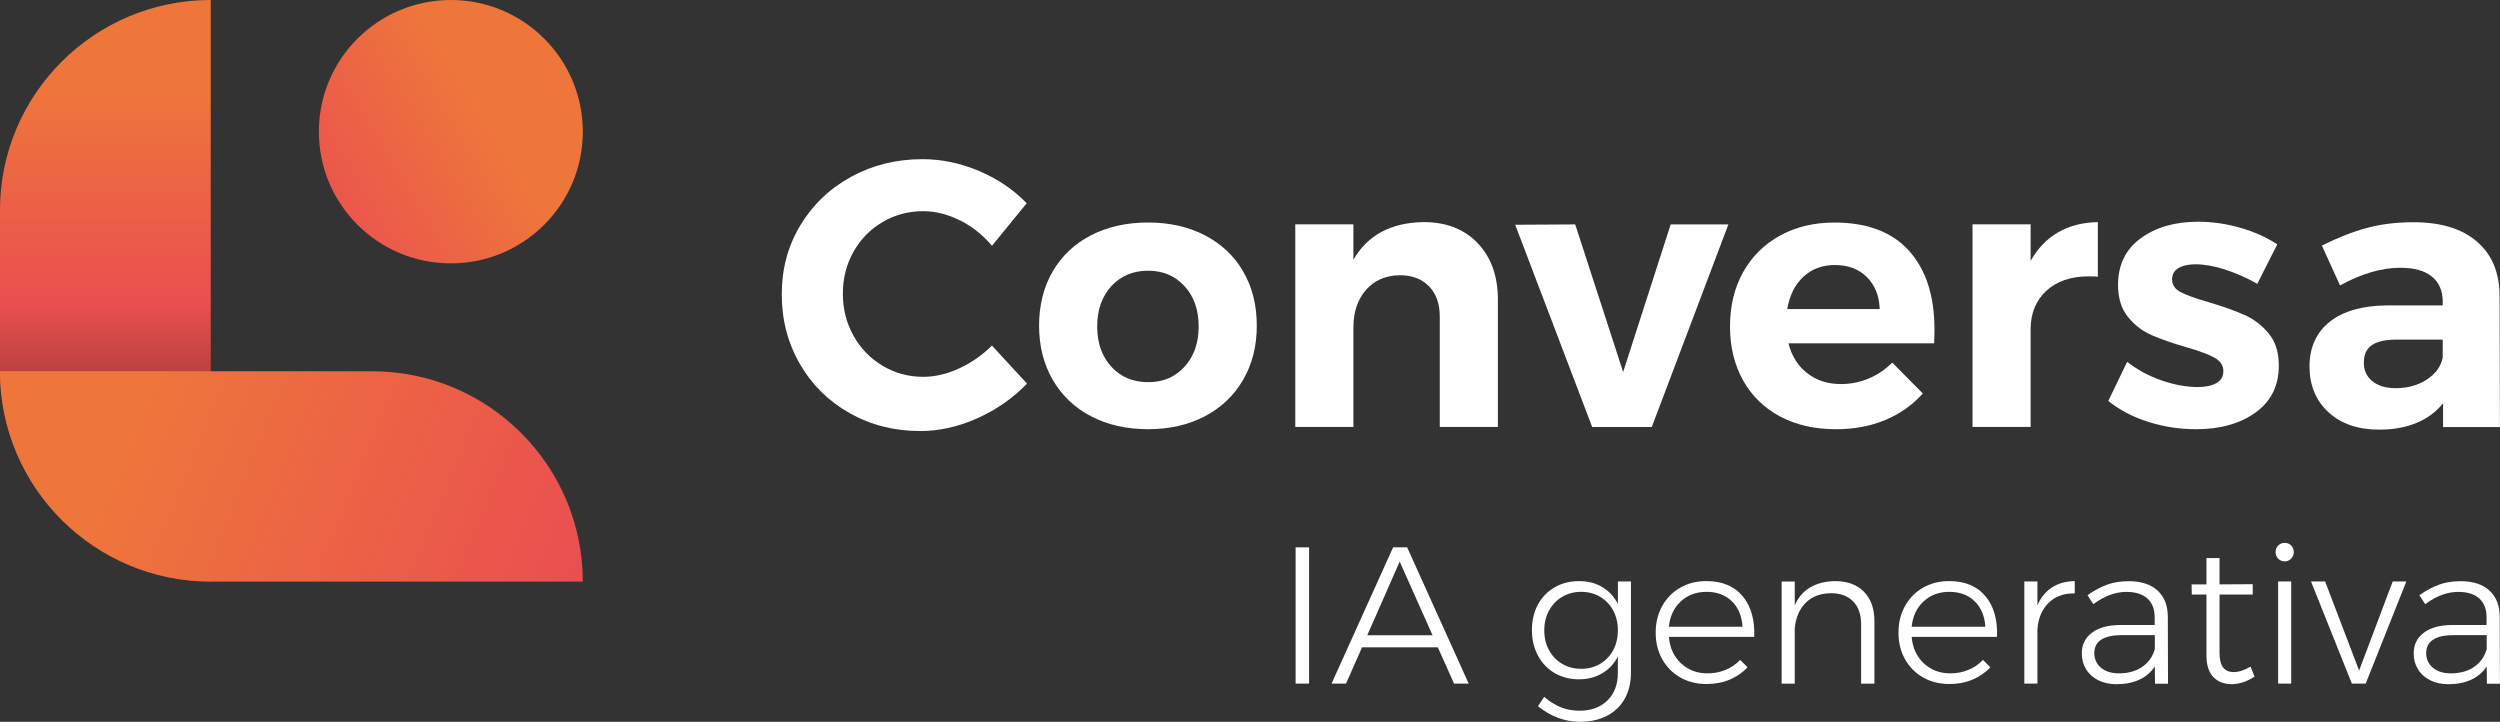
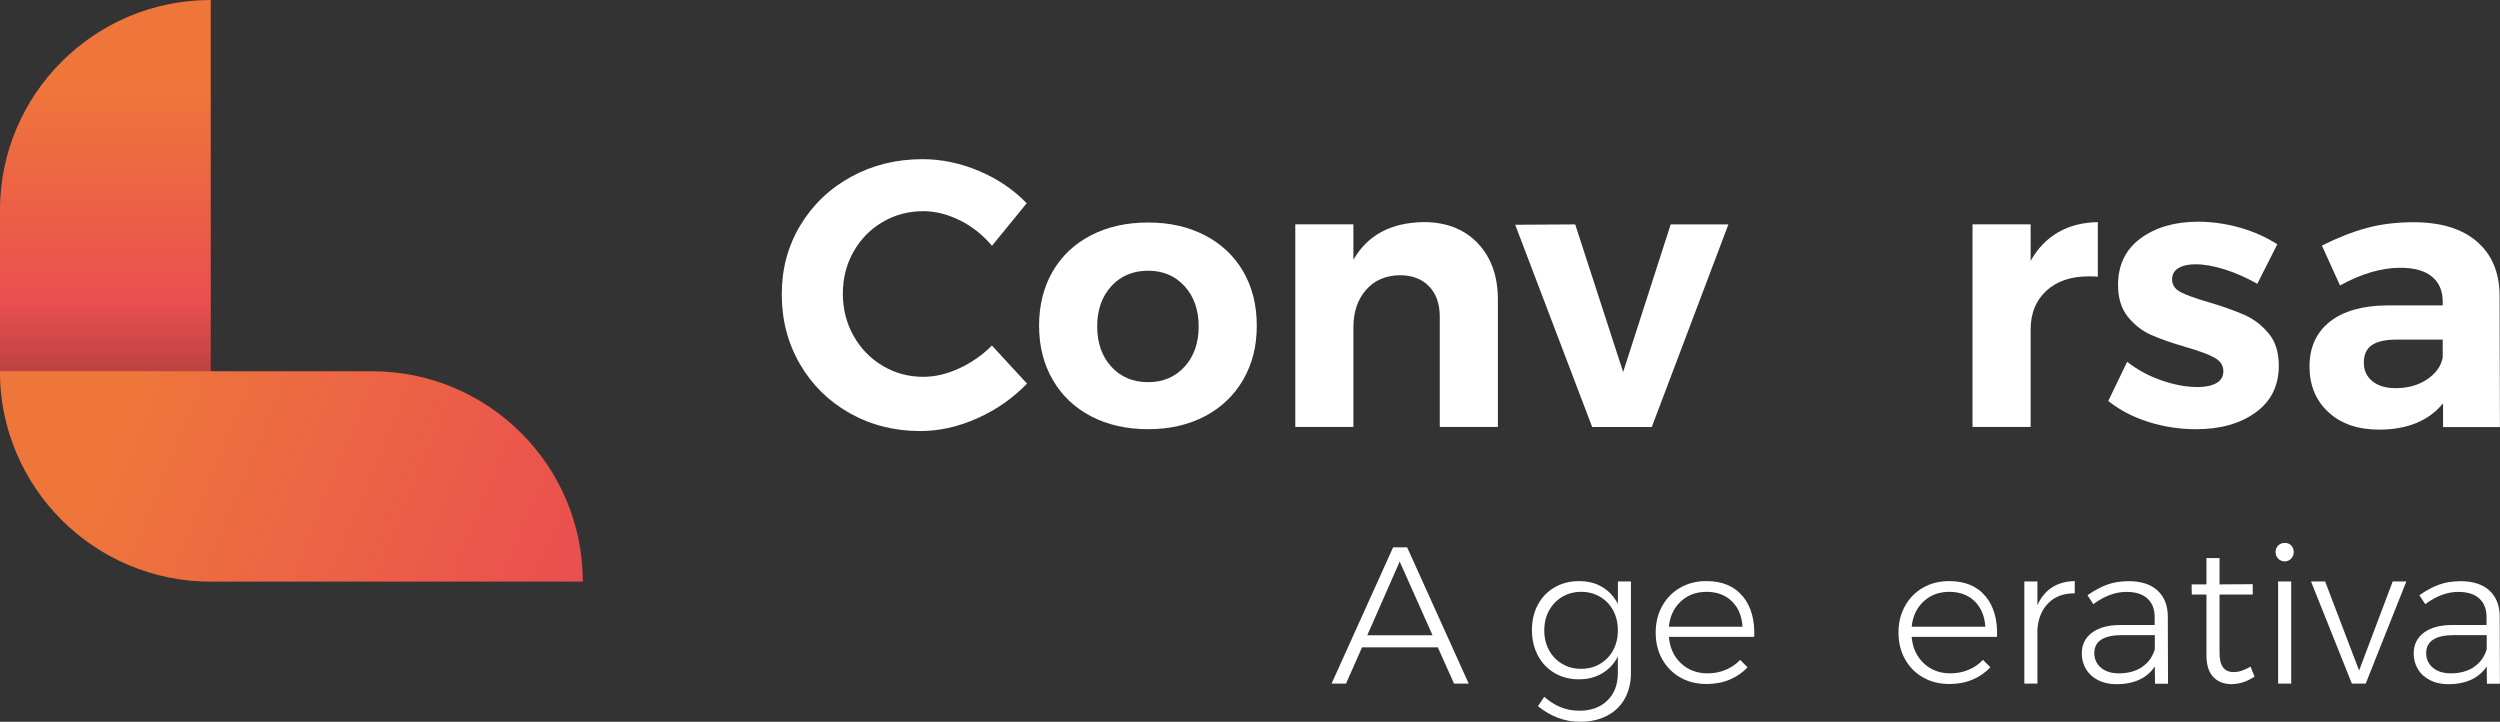
<svg xmlns="http://www.w3.org/2000/svg" width="284" height="82" viewBox="0 0 284 82" fill="none">
  <rect x="0" y="0" width="284" height="82" fill="#333333" stroke="none" />
  <g clip-path="url(#clip0_2250_28236)">
    <path d="M109.055 25.041C107.671 24.345 106.275 23.991 104.879 23.991C103.191 23.991 101.652 24.402 100.251 25.229C98.849 26.057 97.751 27.182 96.95 28.609C96.149 30.036 95.748 31.617 95.748 33.359C95.748 35.1 96.149 36.687 96.95 38.125C97.751 39.564 98.849 40.706 100.251 41.545C101.652 42.384 103.191 42.806 104.879 42.806C106.224 42.806 107.585 42.487 108.975 41.842C110.36 41.202 111.596 40.34 112.683 39.256L116.67 43.577C115.068 45.233 113.192 46.546 111.035 47.511C108.878 48.481 106.71 48.966 104.542 48.966C101.601 48.966 98.929 48.287 96.526 46.934C94.124 45.581 92.241 43.72 90.868 41.351C89.495 38.982 88.809 36.344 88.809 33.438C88.809 30.533 89.507 27.952 90.908 25.612C92.31 23.277 94.232 21.433 96.675 20.091C99.118 18.75 101.824 18.082 104.799 18.082C106.967 18.082 109.113 18.533 111.229 19.429C113.346 20.326 115.143 21.547 116.63 23.089L112.688 27.924C111.659 26.697 110.451 25.737 109.067 25.035L109.055 25.041Z" fill="white" />
    <path d="M136.879 26.733C138.749 27.703 140.203 29.074 141.227 30.838C142.256 32.607 142.771 34.657 142.771 36.997C142.771 39.338 142.256 41.353 141.227 43.134C140.197 44.915 138.749 46.297 136.879 47.284C135.008 48.266 132.857 48.757 130.425 48.757C127.994 48.757 125.803 48.266 123.932 47.284C122.061 46.303 120.608 44.915 119.584 43.134C118.554 41.353 118.039 39.304 118.039 36.997C118.039 34.691 118.554 32.607 119.584 30.838C120.614 29.068 122.061 27.703 123.932 26.733C125.803 25.763 127.965 25.277 130.425 25.277C132.885 25.277 135.002 25.763 136.879 26.733ZM126.249 32.505C125.179 33.675 124.641 35.199 124.641 37.083C124.641 38.967 125.179 40.491 126.249 41.661C127.319 42.832 128.715 43.414 130.425 43.414C132.136 43.414 133.492 42.832 134.562 41.661C135.631 40.491 136.169 38.967 136.169 37.083C136.169 35.199 135.631 33.675 134.562 32.505C133.492 31.334 132.113 30.752 130.425 30.752C128.737 30.752 127.319 31.334 126.249 32.505Z" fill="white" />
    <path d="M167.866 27.628C169.394 29.227 170.16 31.362 170.16 34.045V48.499H163.558V35.969C163.558 34.513 163.152 33.365 162.34 32.526C161.527 31.687 160.417 31.265 159.016 31.265C157.385 31.293 156.104 31.858 155.16 32.954C154.216 34.05 153.747 35.455 153.747 37.167V48.499H147.145V25.487H153.747V29.506C155.349 26.715 158.003 25.288 161.722 25.23C164.296 25.23 166.344 26.03 167.872 27.628H167.866Z" fill="white" />
    <path d="M172.129 25.532L178.943 25.492L184.389 42.259L189.79 25.492H196.346L187.644 48.504H180.871L172.129 25.538V25.532Z" fill="white" />
-     <path d="M216.86 28.484C218.788 30.625 219.755 33.605 219.755 37.424C219.755 38.109 219.738 38.634 219.715 39.005H203.17C203.541 40.461 204.257 41.591 205.315 42.407C206.373 43.224 207.643 43.629 209.131 43.629C210.218 43.629 211.259 43.424 212.26 43.007C213.261 42.596 214.16 41.985 214.961 41.191L218.433 44.697C217.261 46.01 215.842 47.014 214.165 47.711C212.495 48.407 210.63 48.761 208.57 48.761C206.139 48.761 204.022 48.276 202.208 47.306C200.395 46.335 198.993 44.965 198.009 43.201C197.025 41.431 196.527 39.393 196.527 37.087C196.527 34.781 197.025 32.691 198.026 30.904C199.027 29.123 200.429 27.742 202.226 26.754C204.022 25.767 206.082 25.281 208.399 25.281C212.112 25.281 214.938 26.349 216.866 28.489L216.86 28.484ZM213.536 35.112C213.479 33.599 212.993 32.389 212.077 31.475C211.162 30.562 209.949 30.105 208.433 30.105C207.003 30.105 205.813 30.556 204.852 31.452C203.89 32.349 203.29 33.57 203.032 35.112H213.536Z" fill="white" />
    <path d="M233.81 26.387C235.097 25.645 236.596 25.263 238.312 25.234V31.434C238.083 31.405 237.74 31.394 237.282 31.394C235.251 31.394 233.644 31.942 232.459 33.038C231.275 34.134 230.68 35.596 230.68 37.422V48.497H224.078V25.486H230.68V29.636C231.481 28.209 232.522 27.13 233.81 26.387Z" fill="white" />
    <path d="M252.71 30.599C251.48 30.217 250.381 30.023 249.409 30.023C248.608 30.023 247.967 30.166 247.481 30.451C246.995 30.736 246.749 31.165 246.749 31.735C246.749 32.363 247.075 32.849 247.733 33.191C248.391 33.534 249.46 33.916 250.948 34.344C252.578 34.83 253.917 35.309 254.976 35.777C256.034 36.245 256.949 36.947 257.716 37.872C258.488 38.797 258.872 40.019 258.872 41.532C258.872 43.815 257.991 45.59 256.234 46.858C254.478 48.125 252.224 48.759 249.483 48.759C247.601 48.759 245.782 48.479 244.043 47.925C242.298 47.372 240.787 46.578 239.5 45.55L241.645 41.103C242.818 42.017 244.123 42.725 245.57 43.221C247.012 43.718 248.379 43.969 249.661 43.969C250.547 43.969 251.251 43.821 251.783 43.518C252.309 43.221 252.573 42.77 252.573 42.171C252.573 41.514 252.235 41.001 251.566 40.63C250.896 40.258 249.815 39.859 248.328 39.431C246.754 38.974 245.45 38.517 244.403 38.061C243.362 37.604 242.469 36.913 241.725 35.988C240.982 35.064 240.61 33.859 240.61 32.375C240.61 30.091 241.468 28.327 243.184 27.071C244.901 25.816 247.069 25.188 249.701 25.188C251.274 25.188 252.842 25.41 254.415 25.85C255.988 26.289 257.413 26.929 258.7 27.751L256.429 32.243C255.17 31.53 253.929 30.982 252.699 30.599H252.71Z" fill="white" />
    <path d="M277.532 48.503V45.809C276.759 46.779 275.758 47.522 274.534 48.035C273.304 48.549 271.891 48.806 270.289 48.806C267.857 48.806 265.929 48.144 264.505 46.819C263.075 45.495 262.359 43.76 262.359 41.624C262.359 39.489 263.126 37.771 264.654 36.555C266.181 35.345 268.349 34.723 271.147 34.694H277.492V34.266C277.492 33.038 277.085 32.091 276.267 31.423C275.455 30.755 274.259 30.418 272.686 30.418C270.541 30.418 268.258 31.086 265.826 32.428L263.767 27.895C265.598 26.982 267.308 26.314 268.91 25.886C270.512 25.457 272.268 25.246 274.179 25.246C277.263 25.246 279.66 25.971 281.359 27.427C283.058 28.883 283.922 30.903 283.951 33.501L283.991 48.515H277.52L277.532 48.503ZM275.689 43.114C276.691 42.458 277.286 41.63 277.492 40.631V38.576H272.303C271.015 38.576 270.066 38.782 269.454 39.198C268.841 39.609 268.532 40.277 268.532 41.185C268.532 42.093 268.853 42.778 269.499 43.303C270.14 43.828 271.021 44.096 272.137 44.096C273.51 44.096 274.694 43.771 275.695 43.114H275.689Z" fill="white" />
-     <path d="M51.215 29.919C59.495 29.919 66.207 23.222 66.207 14.96C66.207 6.698 59.495 0 51.215 0C42.935 0 36.223 6.698 36.223 14.96C36.223 23.222 42.935 29.919 51.215 29.919Z" fill="url(#paint0_linear_2250_28236)" />
    <path d="M-0.004 42.175L-0.004 23.89C-0.004 10.703 10.723 -0.001 23.939 -0.001L23.939 66.066C10.723 66.066 -0.004 55.363 -0.004 42.175Z" fill="url(#paint1_linear_2250_28236)" />
    <path d="M-0.004 42.176H42.263C55.479 42.176 66.206 52.88 66.206 66.067H23.939C10.723 66.067 -0.004 55.357 -0.004 42.176Z" fill="url(#paint2_linear_2250_28236)" />
-     <path d="M147.18 62.18H148.713V77.656H147.18V62.18Z" fill="white" />
    <path d="M165.179 77.656L163.337 73.54H154.727L152.908 77.656H151.266L158.257 62.18H159.853L166.844 77.656H165.179ZM155.328 72.164H162.736L159.006 63.795L155.322 72.164H155.328Z" fill="white" />
    <path d="M185.275 66.056V76.44C185.275 77.559 185.04 78.54 184.566 79.385C184.091 80.225 183.416 80.87 182.535 81.321C181.654 81.772 180.635 81.994 179.485 81.994C177.769 81.994 176.178 81.406 174.714 80.225L175.423 79.163C176.013 79.677 176.636 80.07 177.288 80.339C177.941 80.601 178.65 80.738 179.417 80.738C180.75 80.738 181.808 80.35 182.603 79.574C183.393 78.797 183.788 77.764 183.788 76.463V74.579C183.376 75.389 182.781 76.029 182.014 76.485C181.247 76.942 180.355 77.171 179.354 77.171C178.352 77.171 177.397 76.931 176.59 76.451C175.784 75.972 175.154 75.309 174.702 74.459C174.25 73.608 174.027 72.649 174.027 71.57C174.027 70.491 174.25 69.532 174.702 68.693C175.154 67.854 175.784 67.197 176.602 66.724C177.414 66.25 178.341 66.016 179.377 66.016C180.412 66.016 181.265 66.238 182.02 66.689C182.775 67.14 183.364 67.78 183.793 68.602V66.056H185.281H185.275ZM181.774 75.412C182.409 75.035 182.906 74.516 183.261 73.854C183.616 73.192 183.793 72.444 183.793 71.616C183.793 70.788 183.616 70.023 183.261 69.355C182.906 68.693 182.409 68.174 181.774 67.797C181.139 67.42 180.418 67.232 179.623 67.232C178.827 67.232 178.106 67.42 177.471 67.797C176.836 68.174 176.339 68.693 175.973 69.355C175.612 70.017 175.429 70.771 175.429 71.616C175.429 72.461 175.612 73.209 175.973 73.865C176.333 74.522 176.831 75.041 177.46 75.412C178.089 75.789 178.81 75.977 179.623 75.977C180.435 75.977 181.139 75.789 181.774 75.412Z" fill="white" />
    <path d="M197.972 67.73C198.916 68.872 199.356 70.413 199.282 72.348H189.585C189.688 73.587 190.146 74.586 190.958 75.351C191.77 76.11 192.777 76.493 193.973 76.493C194.711 76.493 195.403 76.362 196.038 76.093C196.673 75.831 197.222 75.454 197.68 74.963L198.521 75.802C197.961 76.407 197.28 76.875 196.49 77.207C195.701 77.538 194.831 77.703 193.881 77.703C192.754 77.703 191.759 77.458 190.884 76.961C190.008 76.464 189.327 75.774 188.83 74.889C188.332 74.004 188.086 72.993 188.086 71.857C188.086 70.721 188.332 69.728 188.83 68.838C189.327 67.947 190.008 67.251 190.884 66.754C191.759 66.257 192.737 66.012 193.836 66.012C195.638 66.012 197.017 66.583 197.961 67.73H197.972ZM197.949 71.195C197.875 69.985 197.474 69.02 196.742 68.307C196.01 67.593 195.054 67.233 193.87 67.233C192.686 67.233 191.725 67.593 190.941 68.318C190.157 69.043 189.705 70.002 189.585 71.195H197.949Z" fill="white" />
-     <path d="M211.743 67.22C212.532 68.025 212.933 69.127 212.933 70.531V77.661H211.422V70.885C211.422 69.795 211.119 68.939 210.513 68.316C209.906 67.694 209.065 67.386 207.984 67.386C206.788 67.403 205.827 67.768 205.112 68.493C204.397 69.218 203.985 70.189 203.882 71.416V77.661H202.395V66.061H203.882V68.761C204.282 67.859 204.872 67.18 205.644 66.724C206.422 66.267 207.366 66.033 208.476 66.016C209.866 66.016 210.959 66.421 211.748 67.22H211.743Z" fill="white" />
    <path d="M225.554 67.73C226.498 68.872 226.938 70.413 226.864 72.348H217.167C217.27 73.587 217.728 74.586 218.54 75.351C219.352 76.11 220.359 76.493 221.555 76.493C222.293 76.493 222.985 76.362 223.62 76.093C224.255 75.831 224.805 75.454 225.262 74.963L226.103 75.802C225.543 76.407 224.862 76.875 224.072 77.207C223.283 77.538 222.413 77.703 221.463 77.703C220.336 77.703 219.341 77.458 218.466 76.961C217.59 76.464 216.909 75.774 216.412 74.889C215.914 74.004 215.668 72.993 215.668 71.857C215.668 70.721 215.914 69.728 216.412 68.838C216.909 67.947 217.59 67.251 218.466 66.754C219.341 66.257 220.319 66.012 221.418 66.012C223.22 66.012 224.599 66.583 225.543 67.73H225.554ZM225.531 71.195C225.457 69.985 225.056 69.02 224.324 68.307C223.592 67.593 222.636 67.233 221.452 67.233C220.268 67.233 219.307 67.593 218.523 68.318C217.739 69.043 217.287 70.002 217.167 71.195H225.531Z" fill="white" />
    <path d="M233.106 66.731C233.821 66.269 234.685 66.029 235.692 66.012V67.405C234.462 67.388 233.478 67.747 232.728 68.478C231.979 69.209 231.555 70.202 231.452 71.458V77.657H229.965V66.057H231.452V68.758C231.836 67.873 232.391 67.199 233.106 66.731Z" fill="white" />
    <path d="M244.811 77.658L244.788 75.711C244.33 76.391 243.729 76.898 242.991 77.23C242.253 77.561 241.401 77.726 240.44 77.726C239.656 77.726 238.964 77.578 238.363 77.275C237.762 76.973 237.299 76.556 236.978 76.025C236.652 75.494 236.492 74.895 236.492 74.233C236.492 73.228 236.881 72.44 237.659 71.864C238.437 71.287 239.507 71.001 240.863 71.001H244.771V70.117C244.771 69.203 244.496 68.495 243.947 67.993C243.398 67.491 242.602 67.239 241.55 67.239C240.308 67.239 239.055 67.702 237.802 68.632L237.139 67.616C237.922 67.068 238.672 66.668 239.381 66.412C240.091 66.155 240.903 66.023 241.824 66.023C243.232 66.023 244.319 66.377 245.085 67.074C245.852 67.776 246.247 68.746 246.264 69.985L246.287 77.669H244.822L244.811 77.658ZM243.335 75.768C244.05 75.289 244.536 74.615 244.788 73.742V72.149H241.04C240.022 72.149 239.244 72.32 238.712 72.657C238.18 72.999 237.911 73.508 237.911 74.187C237.911 74.866 238.168 75.437 238.678 75.86C239.187 76.282 239.862 76.493 240.709 76.493C241.744 76.493 242.619 76.254 243.34 75.774L243.335 75.768Z" fill="white" />
    <path d="M256.11 76.861C255.31 77.409 254.451 77.695 253.536 77.723C252.649 77.723 251.946 77.449 251.431 76.907C250.91 76.359 250.653 75.543 250.653 74.447V67.539H248.988L248.965 66.386H250.653V63.395H252.14V66.386L255.91 66.363V67.539H252.14V74.201C252.14 75.634 252.672 76.348 253.736 76.348C254.325 76.348 254.972 76.142 255.664 75.725L256.11 76.856V76.861Z" fill="white" />
    <path d="M260.281 61.969C260.476 62.169 260.567 62.414 260.567 62.711C260.567 63.008 260.47 63.259 260.27 63.464C260.07 63.67 259.829 63.773 259.549 63.773C259.252 63.773 259.006 63.67 258.805 63.464C258.605 63.259 258.508 63.008 258.508 62.711C258.508 62.414 258.605 62.169 258.805 61.969C259.006 61.769 259.252 61.672 259.549 61.672C259.847 61.672 260.087 61.769 260.281 61.969ZM258.794 66.056H260.281V77.656H258.794V66.056Z" fill="white" />
    <path d="M262.537 66.055H264.133L267.995 76.171L271.811 66.055H273.361L268.744 77.655H267.171L262.531 66.055H262.537Z" fill="white" />
    <path d="M282.514 77.658L282.491 75.711C282.033 76.391 281.432 76.898 280.694 77.23C279.956 77.561 279.104 77.726 278.143 77.726C277.359 77.726 276.667 77.578 276.066 77.275C275.465 76.973 275.002 76.556 274.682 76.025C274.356 75.494 274.195 74.895 274.195 74.233C274.195 73.228 274.584 72.44 275.362 71.864C276.14 71.287 277.21 71.001 278.566 71.001H282.474V70.117C282.474 69.203 282.199 68.495 281.65 67.993C281.101 67.491 280.305 67.239 279.253 67.239C278.011 67.239 276.758 67.702 275.505 68.632L274.842 67.616C275.626 67.068 276.375 66.668 277.084 66.412C277.794 66.155 278.606 66.023 279.527 66.023C280.935 66.023 282.022 66.377 282.788 67.074C283.555 67.776 283.95 68.746 283.967 69.985L283.99 77.669H282.525L282.514 77.658ZM281.038 75.768C281.753 75.289 282.239 74.615 282.491 73.742V72.149H278.744C277.725 72.149 276.947 72.32 276.415 72.657C275.883 72.999 275.614 73.508 275.614 74.187C275.614 74.866 275.872 75.437 276.381 75.86C276.89 76.282 277.565 76.493 278.412 76.493C279.447 76.493 280.323 76.254 281.043 75.774L281.038 75.768Z" fill="white" />
  </g>
  <defs>
    <linearGradient id="paint0_linear_2250_28236" x1="59.897" y1="9.728" x2="34.256" y2="25.247" gradientUnits="userSpaceOnUse">
      <stop offset="0.19" stop-color="#EE763B" />
      <stop offset="1" stop-color="#EA4F50" />
    </linearGradient>
    <linearGradient id="paint1_linear_2250_28236" x1="11.965" y1="-0.001" x2="11.965" y2="66.066" gradientUnits="userSpaceOnUse">
      <stop offset="0.15" stop-color="#EE763B" />
      <stop offset="0.52" stop-color="#EA4F50" />
      <stop offset="0.68" stop-color="#AC3D3A" />
    </linearGradient>
    <linearGradient id="paint2_linear_2250_28236" x1="-3.168" y1="39.321" x2="70.88" y2="69.661" gradientUnits="userSpaceOnUse">
      <stop offset="0.24" stop-color="#EE763B" />
      <stop offset="0.92" stop-color="#EA4F50" />
    </linearGradient>
    <clipPath id="clip0_2250_28236">
      <rect width="284" height="82" fill="white" />
    </clipPath>
  </defs>
</svg>